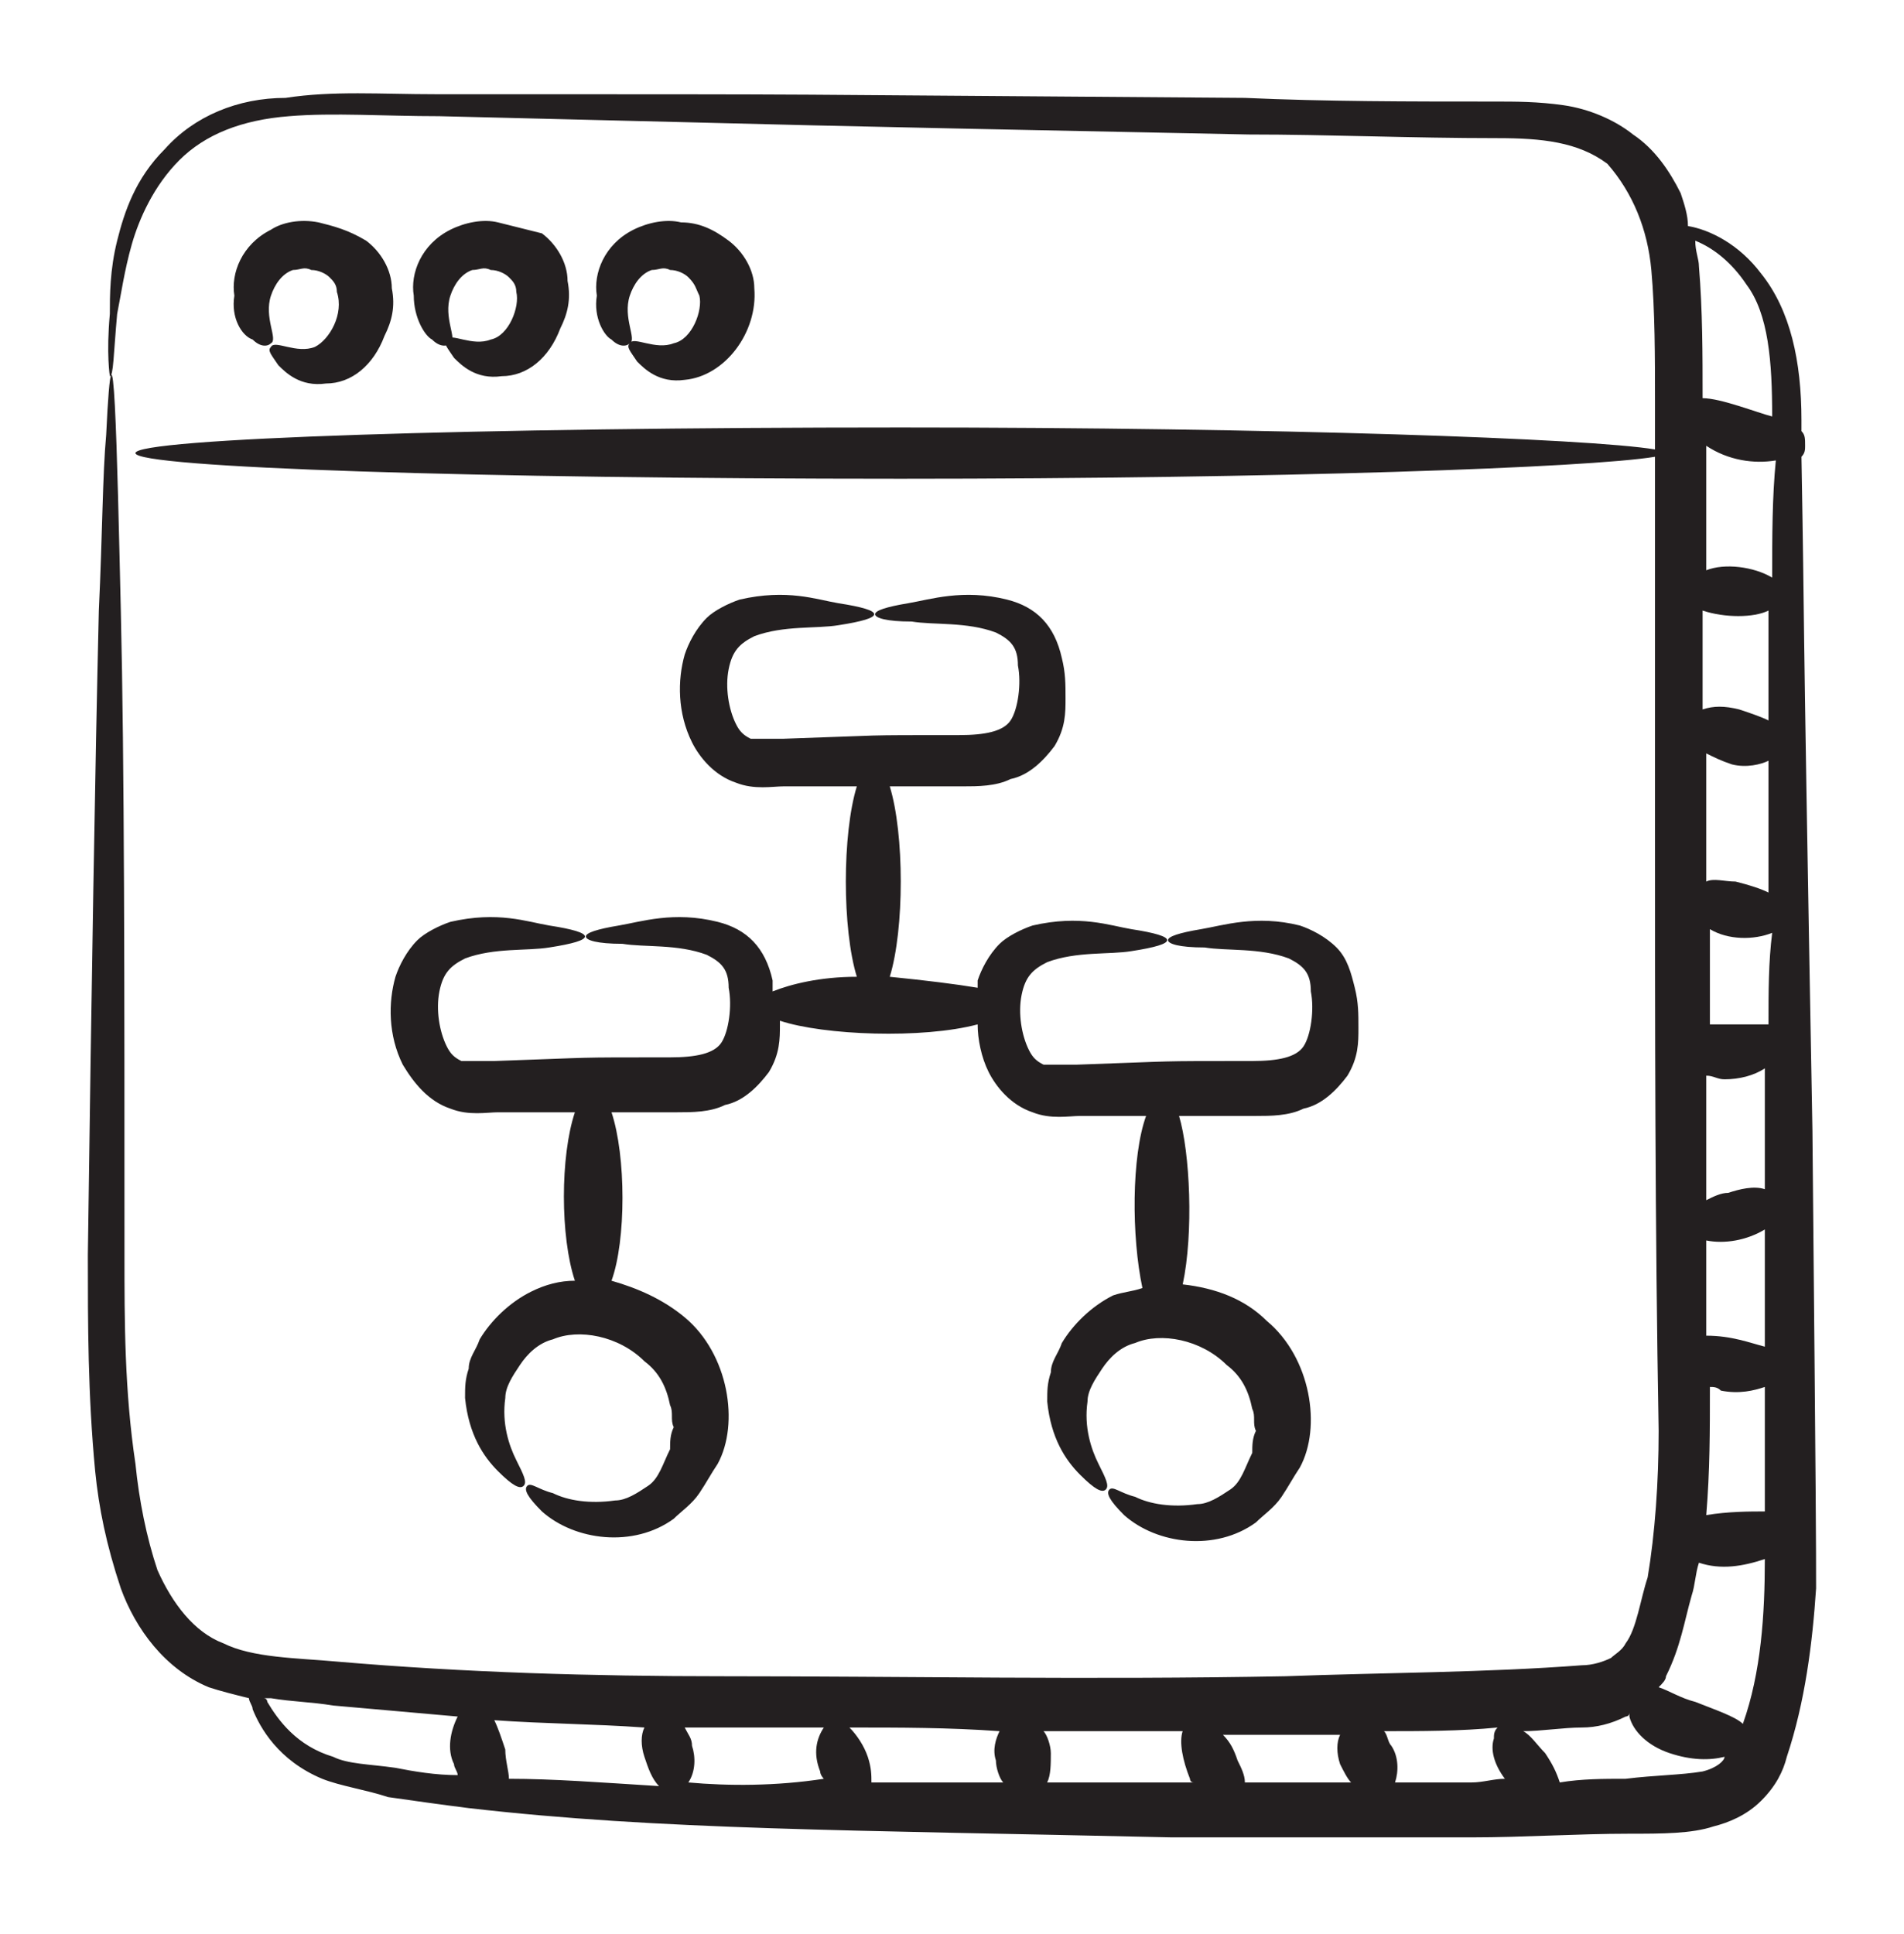
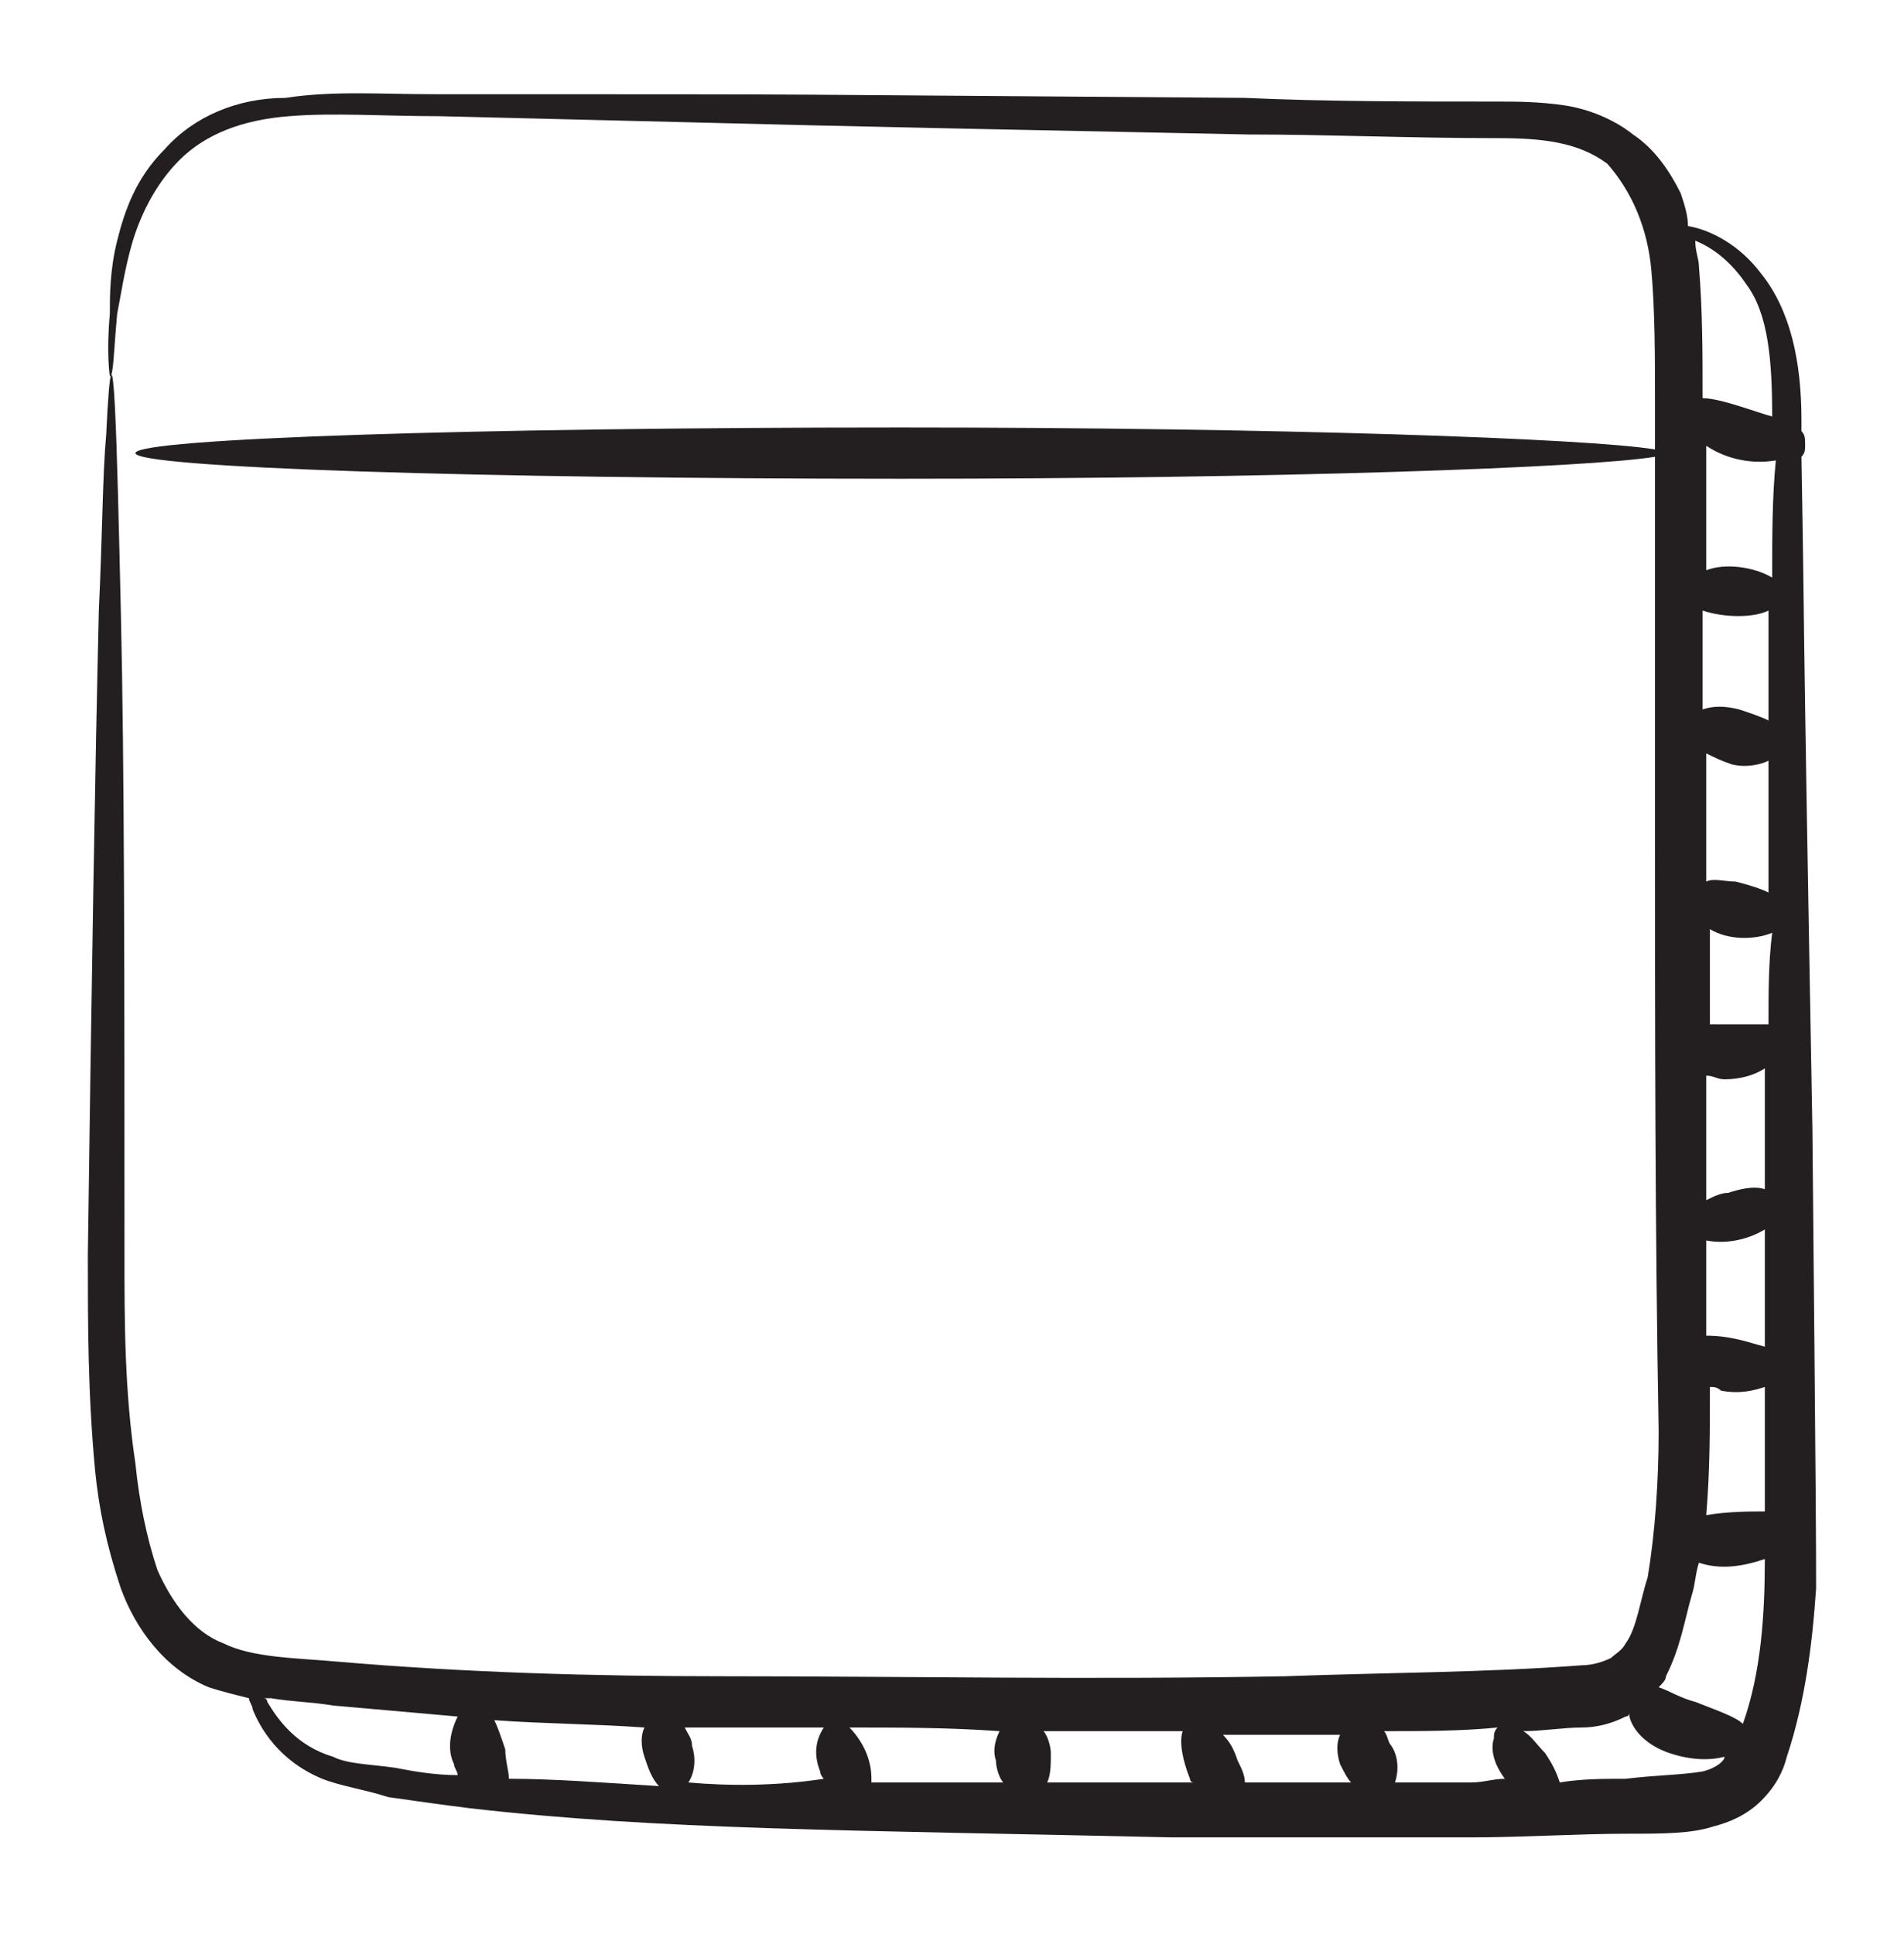
<svg xmlns="http://www.w3.org/2000/svg" width="64" height="65" viewBox="0 0 64 65" fill="none">
-   <path d="M8.493 11.412C8.739 11.659 8.985 11.659 9.108 11.536C9.355 11.412 8.862 10.674 9.108 9.936C9.232 9.566 9.478 9.197 9.847 9.074C10.093 9.074 10.216 8.951 10.462 9.074C10.708 9.074 10.955 9.197 11.078 9.32C11.201 9.443 11.324 9.566 11.324 9.813C11.57 10.551 11.078 11.412 10.585 11.659C9.97 11.905 9.232 11.412 9.108 11.659C8.985 11.782 9.108 11.905 9.355 12.274C9.601 12.52 10.093 13.012 10.955 12.889C11.816 12.889 12.555 12.274 12.924 11.289C13.17 10.797 13.293 10.305 13.17 9.689C13.17 9.074 12.801 8.459 12.308 8.089C11.693 7.72 11.201 7.597 10.708 7.474C10.093 7.351 9.478 7.474 9.108 7.72C8.124 8.213 7.755 9.197 7.878 9.936C7.755 10.674 8.124 11.289 8.493 11.412ZM14.524 11.412C14.77 11.659 15.016 11.659 15.139 11.536C15.385 11.412 14.893 10.674 15.139 9.936C15.262 9.566 15.508 9.197 15.878 9.074C16.124 9.074 16.247 8.951 16.493 9.074C16.739 9.074 16.985 9.197 17.108 9.32C17.232 9.443 17.355 9.566 17.355 9.813C17.478 10.305 17.108 11.289 16.493 11.412C15.878 11.659 15.139 11.166 15.016 11.412C14.893 11.536 15.016 11.659 15.262 12.028C15.508 12.274 16.001 12.766 16.862 12.643C17.724 12.643 18.462 12.028 18.831 11.043C19.078 10.551 19.201 10.059 19.078 9.443C19.078 8.828 18.708 8.213 18.216 7.843C17.724 7.72 17.232 7.597 16.739 7.474C16.247 7.351 15.632 7.474 15.139 7.72C14.155 8.213 13.785 9.197 13.908 9.936C13.908 10.674 14.278 11.289 14.524 11.412ZM20.555 11.412C20.801 11.659 21.047 11.659 21.17 11.536C21.416 11.412 20.924 10.674 21.17 9.936C21.293 9.566 21.539 9.197 21.908 9.074C22.155 9.074 22.278 8.951 22.524 9.074C22.77 9.074 23.016 9.197 23.139 9.32C23.385 9.566 23.385 9.689 23.508 9.936C23.631 10.428 23.262 11.412 22.647 11.536C22.032 11.782 21.293 11.289 21.17 11.536C21.047 11.659 21.17 11.782 21.416 12.151C21.662 12.397 22.155 12.889 23.016 12.766C24.37 12.643 25.478 11.166 25.355 9.689C25.355 9.074 24.985 8.459 24.493 8.089C24.001 7.72 23.508 7.474 22.893 7.474C22.401 7.351 21.785 7.474 21.293 7.72C20.308 8.213 19.939 9.197 20.062 9.936C19.939 10.674 20.308 11.289 20.555 11.412ZM15.139 37.259C15.755 37.505 16.37 37.382 16.739 37.382C17.601 37.382 18.462 37.382 19.324 37.382C18.831 38.859 18.831 41.566 19.324 43.043C18.831 43.043 18.339 43.166 17.847 43.413C17.108 43.782 16.493 44.397 16.124 45.013C16.001 45.382 15.755 45.628 15.755 45.997C15.632 46.366 15.632 46.612 15.632 46.982C15.755 48.212 16.247 48.951 16.739 49.443C17.232 49.936 17.478 50.059 17.601 49.936C17.724 49.812 17.601 49.566 17.355 49.074C17.108 48.582 16.862 47.843 16.985 46.982C16.985 46.612 17.232 46.243 17.478 45.874C17.724 45.505 18.093 45.136 18.585 45.013C19.447 44.643 20.801 44.889 21.662 45.751C22.155 46.12 22.401 46.612 22.524 47.228C22.647 47.474 22.524 47.72 22.647 47.966C22.524 48.212 22.524 48.459 22.524 48.705C22.278 49.197 22.155 49.689 21.785 49.936C21.416 50.182 21.047 50.428 20.678 50.428C19.816 50.551 19.078 50.428 18.585 50.182C18.093 50.059 17.847 49.812 17.724 49.936C17.601 50.059 17.724 50.305 18.216 50.797C19.324 51.782 21.293 52.028 22.647 51.043C22.893 50.797 23.262 50.551 23.508 50.182C23.755 49.812 23.878 49.566 24.124 49.197C24.862 47.843 24.493 45.505 23.016 44.274C22.278 43.659 21.416 43.289 20.555 43.043C21.047 41.689 21.047 38.859 20.555 37.382C21.293 37.382 22.032 37.382 22.77 37.382C23.262 37.382 23.878 37.382 24.37 37.136C24.985 37.013 25.478 36.52 25.847 36.028C26.216 35.413 26.216 34.92 26.216 34.428V34.305C27.693 34.797 31.016 34.92 32.862 34.428C32.862 34.92 32.985 35.536 33.231 36.028C33.478 36.52 33.97 37.136 34.708 37.382C35.324 37.628 35.939 37.505 36.308 37.505C37.047 37.505 37.785 37.505 38.524 37.505C38.032 38.859 38.032 41.566 38.401 43.289C38.032 43.413 37.785 43.413 37.416 43.536C36.678 43.905 36.062 44.52 35.693 45.136C35.57 45.505 35.324 45.751 35.324 46.12C35.201 46.489 35.201 46.736 35.201 47.105C35.324 48.336 35.816 49.074 36.308 49.566C36.801 50.059 37.047 50.182 37.17 50.059C37.293 49.936 37.17 49.689 36.924 49.197C36.678 48.705 36.431 47.966 36.555 47.105C36.555 46.736 36.801 46.366 37.047 45.997C37.293 45.628 37.662 45.259 38.155 45.136C39.016 44.766 40.37 45.013 41.231 45.874C41.724 46.243 41.97 46.736 42.093 47.351C42.216 47.597 42.093 47.843 42.216 48.089C42.093 48.336 42.093 48.582 42.093 48.828C41.847 49.32 41.724 49.812 41.355 50.059C40.985 50.305 40.616 50.551 40.247 50.551C39.385 50.674 38.647 50.551 38.155 50.305C37.662 50.182 37.416 49.936 37.293 50.059C37.17 50.182 37.293 50.428 37.785 50.92C38.893 51.905 40.862 52.151 42.216 51.166C42.462 50.92 42.831 50.674 43.078 50.305C43.324 49.936 43.447 49.689 43.693 49.32C44.431 47.966 44.062 45.628 42.585 44.397C41.847 43.659 40.862 43.289 39.755 43.166C40.124 41.443 40.001 38.736 39.632 37.505C40.493 37.505 41.355 37.505 42.216 37.505C42.708 37.505 43.324 37.505 43.816 37.259C44.431 37.136 44.924 36.643 45.293 36.151C45.662 35.536 45.662 35.043 45.662 34.551C45.662 34.059 45.662 33.689 45.539 33.197C45.416 32.705 45.293 32.212 44.924 31.843C44.555 31.474 44.062 31.228 43.693 31.105C42.216 30.736 41.108 31.105 40.37 31.228C39.632 31.351 39.262 31.474 39.262 31.597C39.262 31.72 39.632 31.843 40.493 31.843C41.231 31.966 42.339 31.843 43.324 32.212C43.816 32.459 44.062 32.705 44.062 33.32C44.185 33.936 44.062 34.797 43.816 35.166C43.57 35.536 42.955 35.659 42.093 35.659C38.647 35.659 39.755 35.659 36.185 35.782C35.693 35.782 35.324 35.782 35.078 35.782C34.831 35.659 34.708 35.536 34.585 35.289C34.339 34.797 34.216 34.059 34.339 33.443C34.462 32.828 34.708 32.582 35.201 32.336C36.185 31.966 37.293 32.089 38.032 31.966C39.632 31.72 39.632 31.474 38.032 31.228C37.293 31.105 36.308 30.736 34.708 31.105C34.339 31.228 33.847 31.474 33.601 31.72C33.231 32.089 32.985 32.582 32.862 32.951C32.862 33.074 32.862 33.074 32.862 33.197C32.124 33.074 31.139 32.951 29.908 32.828C30.401 31.228 30.401 28.028 29.908 26.428C30.77 26.428 31.508 26.428 32.37 26.428C32.862 26.428 33.478 26.428 33.97 26.182C34.585 26.059 35.078 25.566 35.447 25.074C35.816 24.459 35.816 23.966 35.816 23.474C35.816 22.982 35.816 22.613 35.693 22.12C35.447 21.012 34.831 20.397 33.847 20.151C32.37 19.782 31.262 20.151 30.524 20.274C29.785 20.397 29.416 20.52 29.416 20.643C29.416 20.766 29.785 20.889 30.647 20.889C31.385 21.012 32.493 20.889 33.478 21.259C33.97 21.505 34.216 21.751 34.216 22.366C34.339 22.982 34.216 23.843 33.97 24.212C33.724 24.582 33.108 24.705 32.247 24.705C28.678 24.705 30.032 24.705 26.339 24.828C25.847 24.828 25.478 24.828 25.232 24.828C24.985 24.705 24.862 24.582 24.739 24.336C24.493 23.843 24.37 23.105 24.493 22.489C24.616 21.874 24.862 21.628 25.355 21.382C26.339 21.012 27.447 21.136 28.185 21.012C29.785 20.766 29.785 20.52 28.185 20.274C27.447 20.151 26.462 19.782 24.862 20.151C24.493 20.274 24.001 20.52 23.755 20.766C23.385 21.136 23.139 21.628 23.016 21.997C22.77 22.859 22.77 23.966 23.262 24.951C23.508 25.443 24.001 26.059 24.739 26.305C25.355 26.551 25.97 26.428 26.339 26.428C27.078 26.428 27.939 26.428 28.801 26.428C28.308 28.028 28.308 31.228 28.801 32.828C27.57 32.828 26.585 33.074 25.97 33.32C25.97 33.197 25.97 33.074 25.97 32.951C25.724 31.843 25.108 31.228 24.124 30.982C22.647 30.613 21.539 30.982 20.801 31.105C20.062 31.228 19.693 31.351 19.693 31.474C19.693 31.597 20.062 31.72 20.924 31.72C21.662 31.843 22.77 31.72 23.755 32.089C24.247 32.336 24.493 32.582 24.493 33.197C24.616 33.812 24.493 34.674 24.247 35.043C24.001 35.413 23.385 35.536 22.524 35.536C19.078 35.536 20.185 35.536 16.616 35.659C16.124 35.659 15.755 35.659 15.508 35.659C15.262 35.536 15.139 35.413 15.016 35.166C14.77 34.674 14.647 33.936 14.77 33.32C14.893 32.705 15.139 32.459 15.632 32.212C16.616 31.843 17.724 31.966 18.462 31.843C20.062 31.597 20.062 31.351 18.462 31.105C17.724 30.982 16.739 30.613 15.139 30.982C14.77 31.105 14.278 31.351 14.031 31.597C13.662 31.966 13.416 32.459 13.293 32.828C13.047 33.689 13.047 34.797 13.539 35.782C13.908 36.397 14.401 37.013 15.139 37.259Z" fill="#231F20" />
  <path d="M60.553 14.49C60.553 14.367 60.553 14.243 60.553 14.12C60.553 12.151 60.184 10.428 59.199 9.197C58.461 8.213 57.476 7.72 56.738 7.597C56.738 7.228 56.615 6.859 56.492 6.49C56.122 5.751 55.63 5.013 54.892 4.52C54.276 4.028 53.415 3.659 52.553 3.536C51.692 3.413 50.953 3.413 50.215 3.413C47.384 3.413 44.553 3.413 41.845 3.29C23.999 3.167 29.784 3.167 14.645 3.167C12.799 3.167 11.199 3.043 9.599 3.29C7.999 3.29 6.522 3.905 5.538 5.013C4.553 5.997 4.184 7.105 3.938 8.09C3.692 9.074 3.692 9.936 3.692 10.551C3.569 11.905 3.692 12.643 3.692 12.643C3.815 12.643 3.815 11.905 3.938 10.551C4.061 9.936 4.184 9.074 4.43 8.213C4.676 7.351 5.169 6.243 6.03 5.382C6.892 4.52 8.122 4.028 9.722 3.905C11.199 3.782 12.922 3.905 14.768 3.905C30.153 4.274 23.753 4.151 41.968 4.52C44.676 4.52 47.384 4.643 50.338 4.643C51.815 4.643 53.045 4.767 54.03 5.505C54.892 6.49 55.384 7.72 55.507 9.074C55.63 10.428 55.63 12.028 55.63 13.505C55.63 13.997 55.63 14.613 55.63 15.105C53.415 14.736 42.953 14.367 30.276 14.367C15.999 14.367 4.553 14.736 4.553 15.228C4.553 15.72 16.122 16.09 30.276 16.09C42.953 16.09 53.415 15.72 55.63 15.351C55.63 20.151 55.63 16.09 55.63 27.782C55.63 34.305 55.63 41.197 55.753 48.09C55.753 49.813 55.63 51.536 55.384 53.013C55.138 53.751 55.015 54.736 54.645 55.228C54.522 55.474 54.276 55.597 54.153 55.72C53.907 55.843 53.538 55.967 53.169 55.967C49.968 56.213 46.522 56.213 43.199 56.336C36.676 56.459 30.276 56.336 24.245 56.336C19.938 56.336 15.63 56.213 11.322 55.843C9.969 55.72 8.492 55.72 7.507 55.228C6.522 54.859 5.784 53.874 5.292 52.767C4.922 51.659 4.676 50.428 4.553 49.197C4.184 46.736 4.184 44.397 4.184 42.182C4.184 33.074 4.184 25.69 4.061 20.52C3.938 15.228 3.815 9.443 3.569 14.613C3.445 15.966 3.445 17.936 3.322 20.52C3.199 25.69 3.076 33.074 2.953 42.182C2.953 44.52 2.953 46.859 3.199 49.443C3.322 50.674 3.569 51.905 4.061 53.382C4.553 54.736 5.538 56.09 7.015 56.705C7.384 56.828 7.876 56.951 8.369 57.074C8.369 57.197 8.492 57.32 8.492 57.443C8.738 58.059 9.353 59.166 10.83 59.782C11.445 60.028 12.307 60.151 13.045 60.397C13.907 60.52 14.768 60.643 15.753 60.767C22.153 61.505 28.553 61.505 39.384 61.751C42.584 61.751 45.907 61.751 49.476 61.751C51.199 61.751 53.045 61.628 54.769 61.628C55.876 61.628 56.861 61.628 57.599 61.382C58.092 61.259 58.707 61.013 59.199 60.52C59.692 60.028 59.938 59.536 60.061 59.043C60.676 57.197 60.922 55.228 61.045 53.382C61.045 51.905 61.045 51.043 60.922 37.997C60.553 17.69 60.676 22.243 60.553 15.351C60.676 15.228 60.676 15.105 60.676 14.982C60.676 14.736 60.676 14.613 60.553 14.49ZM15.261 59.29C15.261 59.413 15.384 59.536 15.384 59.659C14.645 59.659 13.907 59.536 13.292 59.413C12.43 59.29 11.692 59.29 11.199 59.043C9.969 58.674 9.353 57.813 8.984 57.197C8.984 57.197 8.984 57.074 8.861 57.074C8.984 57.074 9.107 57.074 9.107 57.074C9.845 57.197 10.461 57.197 11.199 57.32C12.553 57.443 14.03 57.566 15.384 57.69C15.138 58.182 15.015 58.797 15.261 59.29ZM17.107 59.782C17.107 59.536 16.984 59.166 16.984 58.797C16.861 58.428 16.738 58.059 16.615 57.813C18.338 57.936 19.938 57.936 21.661 58.059C21.538 58.305 21.538 58.674 21.661 59.043C21.784 59.413 21.907 59.782 22.153 60.028C20.184 59.905 18.584 59.782 17.107 59.782ZM23.138 59.905C23.384 59.536 23.384 59.043 23.261 58.674C23.261 58.428 23.138 58.305 23.015 58.059C23.384 58.059 23.753 58.059 24.245 58.059C25.353 58.059 26.584 58.059 27.692 58.059C27.445 58.428 27.322 58.92 27.569 59.536C27.569 59.659 27.692 59.782 27.692 59.782C26.092 60.028 24.492 60.028 23.138 59.905ZM29.292 59.905C29.292 59.659 29.292 59.413 29.169 59.043C29.045 58.674 28.799 58.305 28.553 58.059C30.276 58.059 31.876 58.059 33.599 58.182C33.476 58.428 33.353 58.797 33.476 59.166C33.476 59.413 33.599 59.782 33.722 59.905C32.245 59.905 30.768 59.905 29.292 59.905ZM39.384 59.905C37.907 59.905 36.553 59.905 35.199 59.905C35.322 59.659 35.322 59.29 35.322 58.92C35.322 58.674 35.199 58.305 35.076 58.182C36.676 58.182 38.153 58.182 39.753 58.182C39.63 58.551 39.753 59.166 39.999 59.782C39.999 59.782 39.999 59.905 40.122 59.905C39.876 59.905 39.63 59.905 39.384 59.905ZM41.845 59.905C41.845 59.659 41.722 59.413 41.599 59.166C41.476 58.797 41.353 58.551 41.107 58.305C42.83 58.305 42.092 58.305 45.045 58.305C44.922 58.551 44.922 58.92 45.045 59.29C45.169 59.536 45.292 59.782 45.415 59.905C44.307 59.905 43.076 59.905 41.845 59.905ZM49.476 59.905C48.615 59.905 47.753 59.905 46.892 59.905C47.015 59.536 47.015 59.043 46.769 58.674C46.645 58.551 46.645 58.305 46.522 58.182C47.753 58.182 49.107 58.182 50.338 58.059C50.215 58.182 50.215 58.305 50.215 58.428C50.092 58.797 50.215 59.29 50.584 59.782C50.215 59.782 49.845 59.905 49.476 59.905ZM57.23 59.536C56.492 59.659 55.63 59.659 54.645 59.782C53.907 59.782 53.169 59.782 52.43 59.905C52.307 59.536 52.184 59.29 51.938 58.92C51.692 58.674 51.445 58.305 51.199 58.182C51.815 58.182 52.553 58.059 53.169 58.059C53.661 58.059 54.153 57.936 54.645 57.69C54.645 57.69 54.769 57.69 54.769 57.566V57.69C54.892 58.182 55.384 58.674 56.122 58.92C56.861 59.166 57.476 59.166 57.968 59.043C57.968 59.166 57.722 59.413 57.23 59.536ZM58.584 57.936C58.338 57.69 57.599 57.443 56.984 57.197C56.492 57.074 56.122 56.828 55.753 56.705C55.876 56.582 55.999 56.459 55.999 56.336C56.492 55.351 56.615 54.49 56.861 53.628C56.984 53.259 56.984 52.89 57.107 52.52C57.845 52.767 58.584 52.643 59.322 52.397C59.322 54.243 59.199 56.213 58.584 57.936ZM57.353 50.92C57.476 49.443 57.476 48.09 57.476 46.613C57.599 46.613 57.722 46.613 57.845 46.736C58.461 46.859 58.953 46.736 59.322 46.613C59.322 46.982 59.322 47.351 59.322 47.72C59.322 48.705 59.322 49.813 59.322 50.797C58.83 50.797 58.092 50.797 57.353 50.92ZM57.353 41.69C57.968 41.813 58.707 41.69 59.322 41.32C59.322 42.674 59.322 43.905 59.322 45.259C58.83 45.136 58.215 44.89 57.353 44.89C57.353 43.905 57.353 42.797 57.353 41.69ZM59.322 39.967C58.953 39.843 58.461 39.967 58.092 40.09C57.845 40.09 57.599 40.213 57.353 40.336C57.353 38.982 57.353 37.505 57.353 36.151C57.599 36.151 57.722 36.274 57.968 36.274C58.461 36.274 58.953 36.151 59.322 35.905C59.322 38.12 59.322 37.259 59.322 39.967ZM59.445 34.428C59.076 34.428 58.584 34.428 58.092 34.428C57.845 34.428 57.722 34.428 57.476 34.428C57.476 33.32 57.476 32.213 57.476 31.228C58.092 31.597 58.953 31.597 59.569 31.351C59.445 32.336 59.445 33.32 59.445 34.428ZM59.445 29.997C59.199 29.874 58.83 29.751 58.338 29.628C57.968 29.628 57.599 29.505 57.353 29.628C57.353 29.013 57.353 28.52 57.353 27.905C57.353 27.043 57.353 26.182 57.353 25.32C57.599 25.443 57.845 25.567 58.215 25.69C58.707 25.813 59.199 25.69 59.445 25.567C59.445 26.92 59.445 28.397 59.445 29.997ZM59.445 24.213C59.199 24.09 58.83 23.966 58.461 23.843C57.968 23.72 57.599 23.72 57.23 23.843C57.23 22.736 57.23 21.628 57.23 20.52C57.968 20.767 58.953 20.767 59.445 20.52C59.445 20.643 59.445 24.09 59.445 24.213ZM59.569 19.413C58.953 19.043 57.968 18.92 57.353 19.166C57.353 18.305 57.353 15.843 57.353 14.982C58.092 15.474 58.953 15.597 59.692 15.474C59.569 16.705 59.569 18.059 59.569 19.413ZM57.23 13.382C57.23 11.905 57.23 10.428 57.107 8.951C57.107 8.705 56.984 8.459 56.984 8.09C57.599 8.336 58.215 8.828 58.707 9.567C59.445 10.551 59.569 12.151 59.569 13.997C59.076 13.874 57.845 13.382 57.23 13.382Z" fill="#231F20" />
</svg>